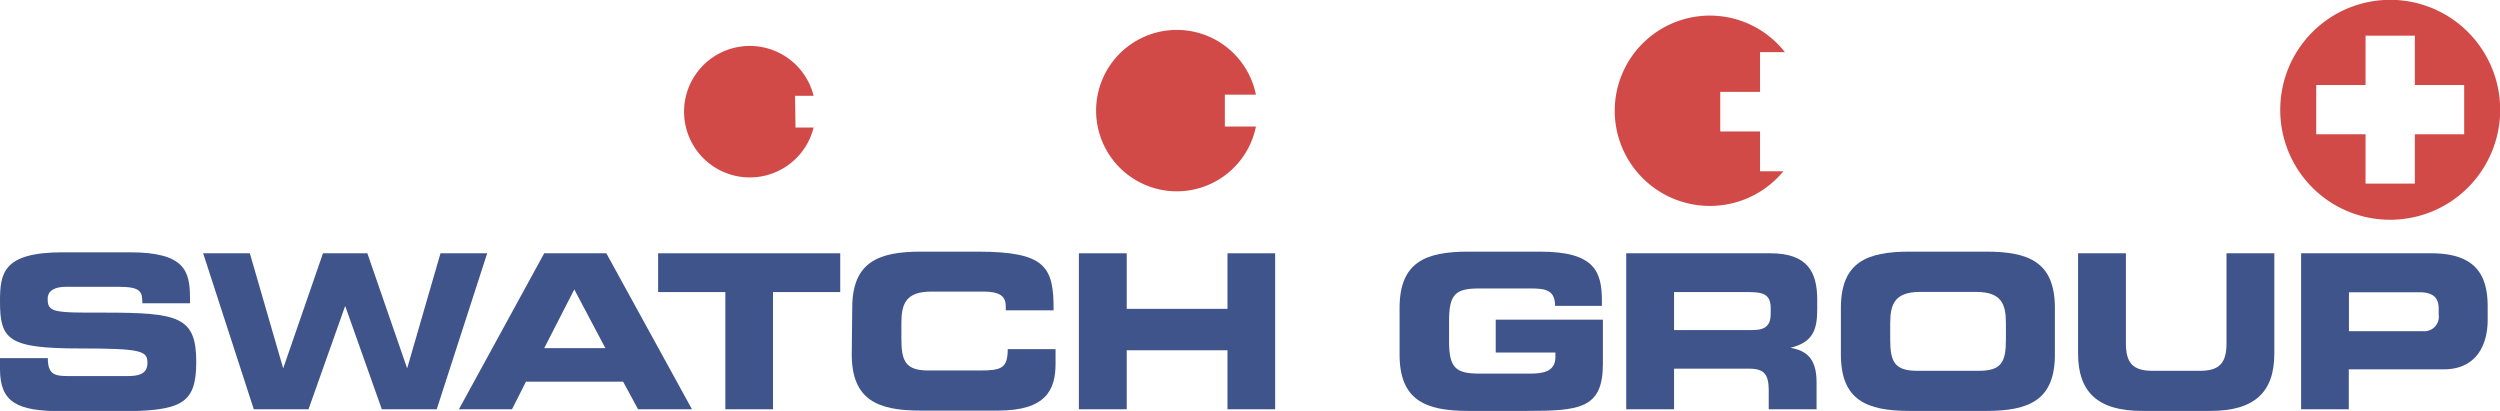
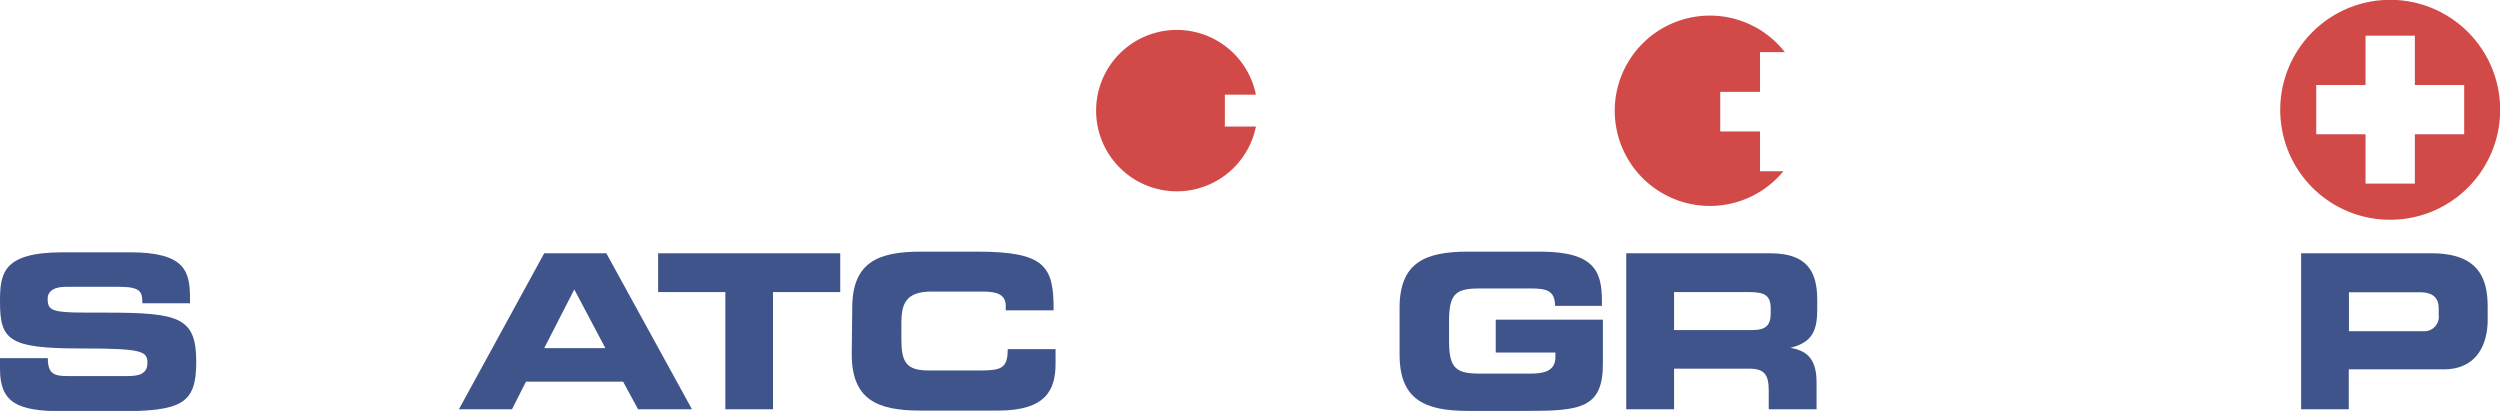
<svg xmlns="http://www.w3.org/2000/svg" viewBox="0 0 152.1 25">
  <defs>
    <style>.cls-1{fill:#40548c;}.cls-2{fill:#d24a48;}</style>
  </defs>
  <title>footer-logo</title>
  <g id="Слой_2" data-name="Слой 2">
    <g id="Слой_1-2" data-name="Слой 1">
      <path class="cls-1" d="M0,21.79H2.91c0,1,.42,1.09,1.25,1.09H7.73c.61,0,1.24-.07,1.24-.8s-.34-.88-4.09-.88C.51,21.2,0,20.68,0,18.35c0-1.72.16-3,3.83-3H7.9c3.35,0,3.66,1.14,3.66,2.8v.3H8.66c0-.69-.08-1-1.42-1H4c-.65,0-1.1.22-1.1.73,0,.83.35.85,3.47.84,4.52,0,5.57.26,5.57,3,0,2.55-.87,3-4.73,3H3.71C1.06,25,0,24.5,0,22.45Z" />
-       <polygon class="cls-1" points="12.36 15.41 15.2 15.41 17.22 22.38 17.24 22.38 19.65 15.41 22.35 15.41 24.76 22.38 24.78 22.38 26.8 15.41 29.64 15.41 26.57 24.9 23.23 24.9 21.01 18.64 20.99 18.64 18.77 24.9 15.44 24.9 12.36 15.41" />
      <path class="cls-1" d="M33.11,21.18h3.72l-1.89-3.57Zm0-5.77h3.78l5.21,9.49H38.82l-.91-1.68H32l-.85,1.68H27.92Z" />
      <polygon class="cls-1" points="40.04 15.41 51.12 15.41 51.12 17.77 47.03 17.77 47.03 24.9 44.13 24.9 44.13 17.77 40.04 17.77 40.04 15.41" />
      <path class="cls-1" d="M51.85,18.74c0-2.78,1.56-3.43,4.18-3.43h3.42c4.14,0,4.67.89,4.65,3.57H61.19v-.26c0-.68-.5-.88-1.36-.88H56.66c-1.53,0-1.82.73-1.82,1.9v1c0,1.38.29,1.9,1.66,1.9h3.11c1.31,0,1.7-.13,1.7-1.3h2.91v.88c0,1.6-.58,2.86-3.5,2.86H56c-2.62,0-4.18-.66-4.18-3.43Z" />
-       <polygon class="cls-1" points="65.64 15.41 68.55 15.41 68.55 18.79 74.68 18.79 74.68 15.41 77.58 15.41 77.58 24.9 74.68 24.9 74.68 21.31 68.55 21.31 68.55 24.9 65.64 24.9 65.64 15.41" />
      <path class="cls-1" d="M85.15,18.74c0-2.78,1.56-3.43,4.18-3.43H93.7c3.3,0,3.76,1.19,3.76,3v.3H94.61c0-.94-.54-1.06-1.47-1.06H90c-1.46,0-1.84.35-1.84,2v1.18c0,1.63.38,2,1.84,2h3.11c.76,0,1.52-.12,1.52-1v-.28H91v-2h6.52v2.69c0,2.73-1.41,2.86-4.69,2.86H89.33c-2.62,0-4.18-.66-4.18-3.43Z" />
      <path class="cls-1" d="M101.85,20.08h4.8c.79,0,1.08-.32,1.08-1v-.31c0-.84-.42-1-1.34-1h-4.54Zm-2.91-4.67h8.77c2.24,0,2.85,1.12,2.85,2.82v.6c0,1.27-.29,2-1.63,2.33v0c.87.16,1.59.54,1.59,2.09V24.9h-2.91V23.76c0-1-.29-1.33-1.19-1.33h-4.57V24.9H98.94Z" />
-       <path class="cls-1" d="M115,20.66c0,1.38.29,1.9,1.66,1.9h3.72c1.38,0,1.66-.52,1.66-1.9v-1c0-1.17-.28-1.9-1.82-1.9h-3.4c-1.53,0-1.82.73-1.82,1.9Zm-3-1.92c0-2.78,1.56-3.43,4.18-3.43h4.66c2.62,0,4.18.65,4.18,3.43v2.83c0,2.77-1.56,3.43-4.18,3.43h-4.66c-2.62,0-4.18-.66-4.18-3.43Z" />
-       <path class="cls-1" d="M126.43,15.41h2.91v5.48c0,1.2.43,1.67,1.62,1.67h2.88c1.19,0,1.62-.47,1.62-1.67V15.41h2.91v6.11c0,2.35-1.22,3.48-3.89,3.48h-4.16c-2.67,0-3.89-1.13-3.89-3.48Z" />
      <path class="cls-1" d="M142.91,20.15h4.52a.88.88,0,0,0,.94-1v-.37c0-.64-.31-1-1.19-1h-4.27ZM140,15.41h7.92c2.76,0,3.43,1.39,3.43,3.25v.81c0,1.42-.62,3-2.67,3h-5.78V24.9H140Z" />
      <path class="cls-2" d="M107.08,8h-2.42V5.59h2.42V3.17h1.51a5.79,5.79,0,1,0-.09,7.25h-1.42Z" />
      <path class="cls-2" d="M74.52,5.76h1.89a4.91,4.91,0,1,0,0,1.94H74.52Z" />
-       <path class="cls-2" d="M48.37,5.83H49.5a4,4,0,1,0,0,1.93h-1.1Z" />
      <path class="cls-2" d="M146.92,5.17v-3h-3v3h-3v3h3v3h3v-3h3v-3Zm-8.19,1.51a6.69,6.69,0,1,1,6.68,6.69,6.68,6.68,0,0,1-6.68-6.69" />
    </g>
  </g>
</svg>